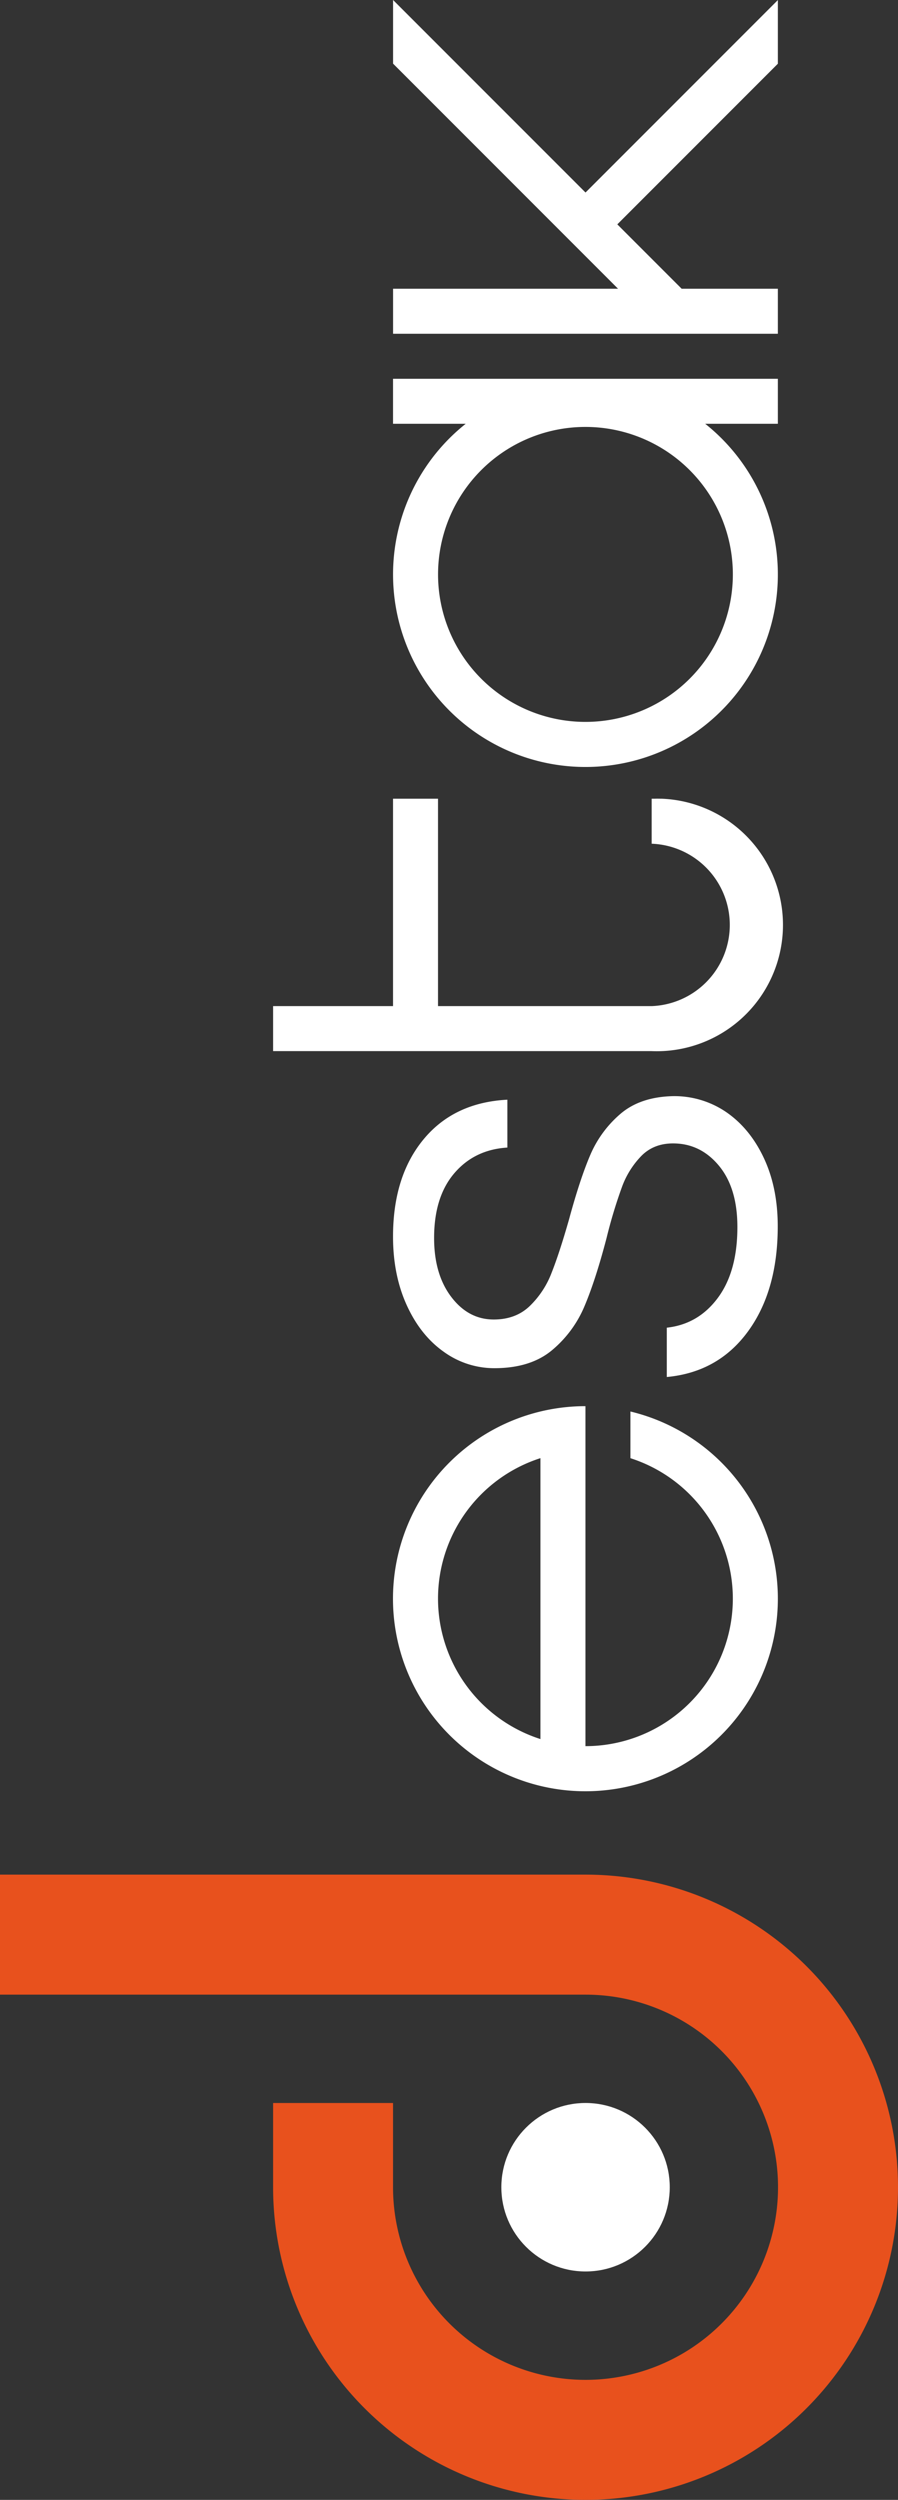
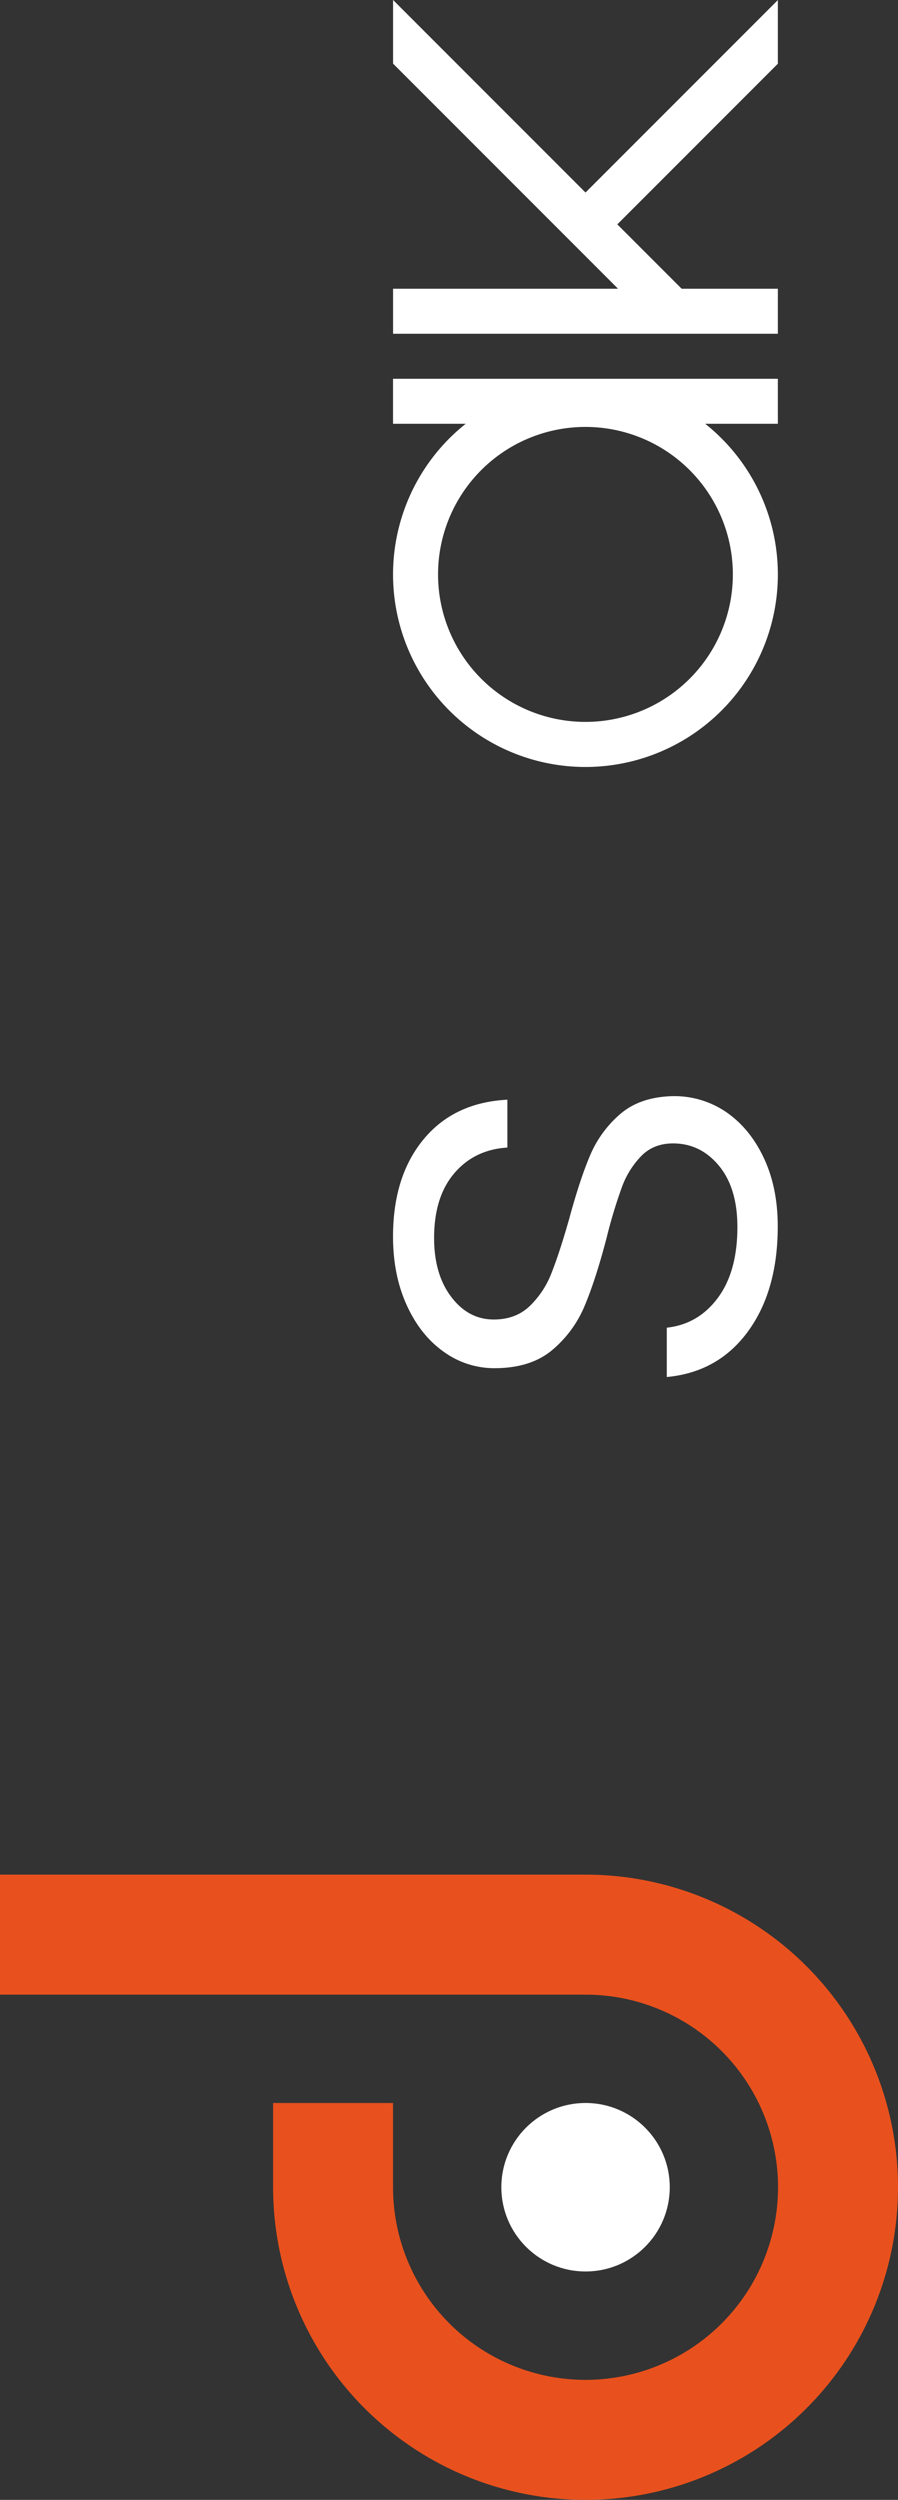
<svg xmlns="http://www.w3.org/2000/svg" id="Camada_1" data-name="Camada 1" viewBox="0 0 459.22 1277.67">
  <rect x="0" y="0" width="459.22" height="1277.67" fill="#333333" stroke="none" />
  <defs>
    <style>.cls-1{fill:#fff;}.cls-2{fill:#e8511d;}</style>
  </defs>
  <circle class="cls-1" cx="299.44" cy="1117.88" r="43.06" />
  <path class="cls-2" d="M0,1019.45H299.45A98.44,98.44,0,1,1,201,1117.89h0v-43.06H139.67v43.06A159.78,159.78,0,1,0,299.45,958.11H0Z" transform="translate(-0.01)" />
  <path class="cls-1" d="M301.85,590.34Q296.6,602.6,291,623.25q-4.9,17.16-8.93,27.31a46.71,46.71,0,0,1-11.21,17q-7.17,6.84-18.38,6.83-12.94,0-21.71-11.55T222,632.73q0-21,10.33-33.09t27.14-13.13V562.05q-27.31,1.41-42.9,20.31T201,632.05q0,19.61,7,35t18.91,23.82a44,44,0,0,0,25.91,8.4q18.57,0,29.59-9.28A59,59,0,0,0,299,667.37q5.61-13.3,11.2-34.66a250.18,250.18,0,0,1,7.88-26.09,44.68,44.68,0,0,1,10-15.93q6.3-6.3,16.11-6.3,14,0,23.45,11.38t9.46,31.33q0,22.77-10,36.24T341,678.57v25.21q26.26-2.44,41.5-23.28t15.23-53.75q0-19.61-7-34.66t-19-23.46a47,47,0,0,0-27.48-8.4q-16.82.36-27,9.1A57.13,57.13,0,0,0,301.85,590.34Z" transform="translate(-0.01)" />
  <path class="cls-1" d="M238.17,216.59a98.39,98.39,0,1,0,122.46,0h37.16v-23H201v23Zm136.61,77A75.38,75.38,0,1,1,299.4,218.2a75.38,75.38,0,0,1,75.38,75.39Z" transform="translate(-0.01)" />
-   <path class="cls-1" d="M299.4,718.68a98.41,98.41,0,1,0,23,2.73v23.86a75.39,75.39,0,0,1-23,147.18ZM224,817.05a75.41,75.41,0,0,1,52.38-71.8V888.83A75.41,75.41,0,0,1,224,817.05Z" transform="translate(-0.01)" />
-   <path class="cls-1" d="M139.67,514.22v23H333.26a64.53,64.53,0,0,0,5.19-129c-1.19,0-2.39-.06-3.59,0h-1.6v23a41.53,41.53,0,0,1,0,83H224v-106H201v106Z" transform="translate(-0.01)" />
  <polygon class="cls-1" points="201.01 0 201.01 32.53 283.15 114.67 299.42 130.94 316.05 147.57 299.39 147.57 201.01 147.57 201.01 170.58 299.39 170.58 339.06 170.58 371.59 170.58 397.78 170.58 397.78 147.57 348.58 147.57 315.68 114.67 397.78 32.57 397.78 0.04 299.42 98.4 201.01 0" />
</svg>